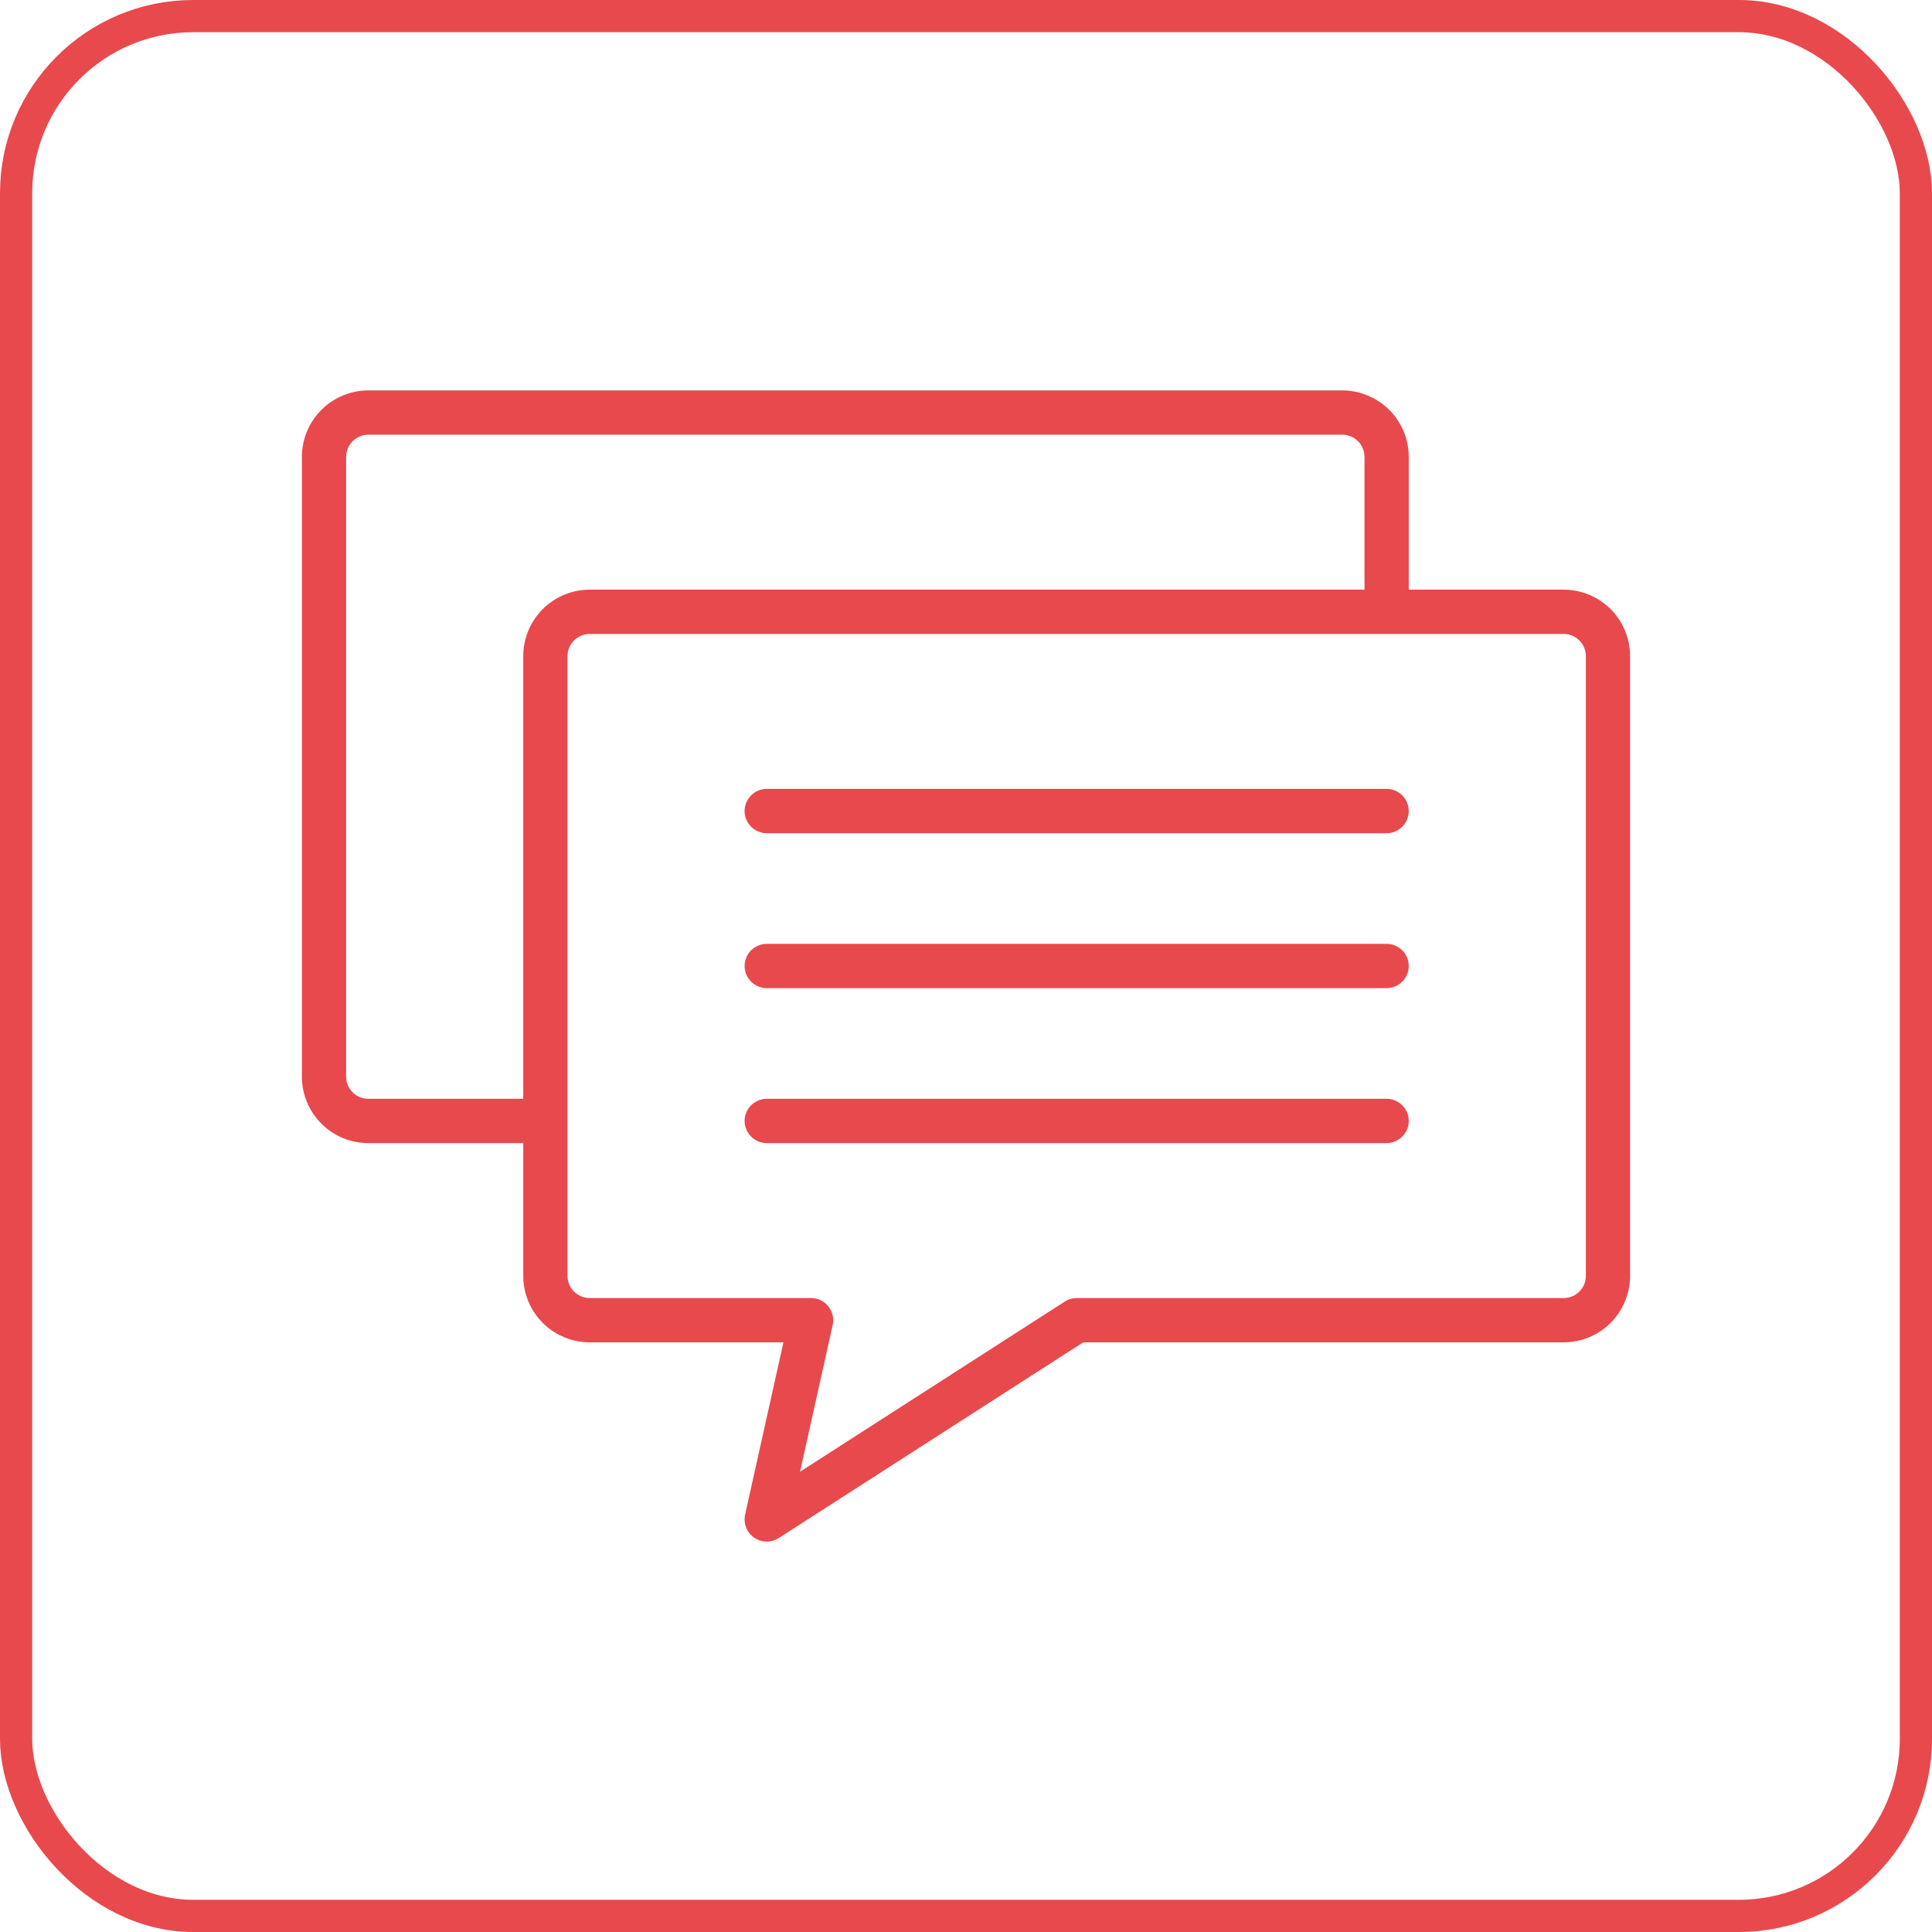
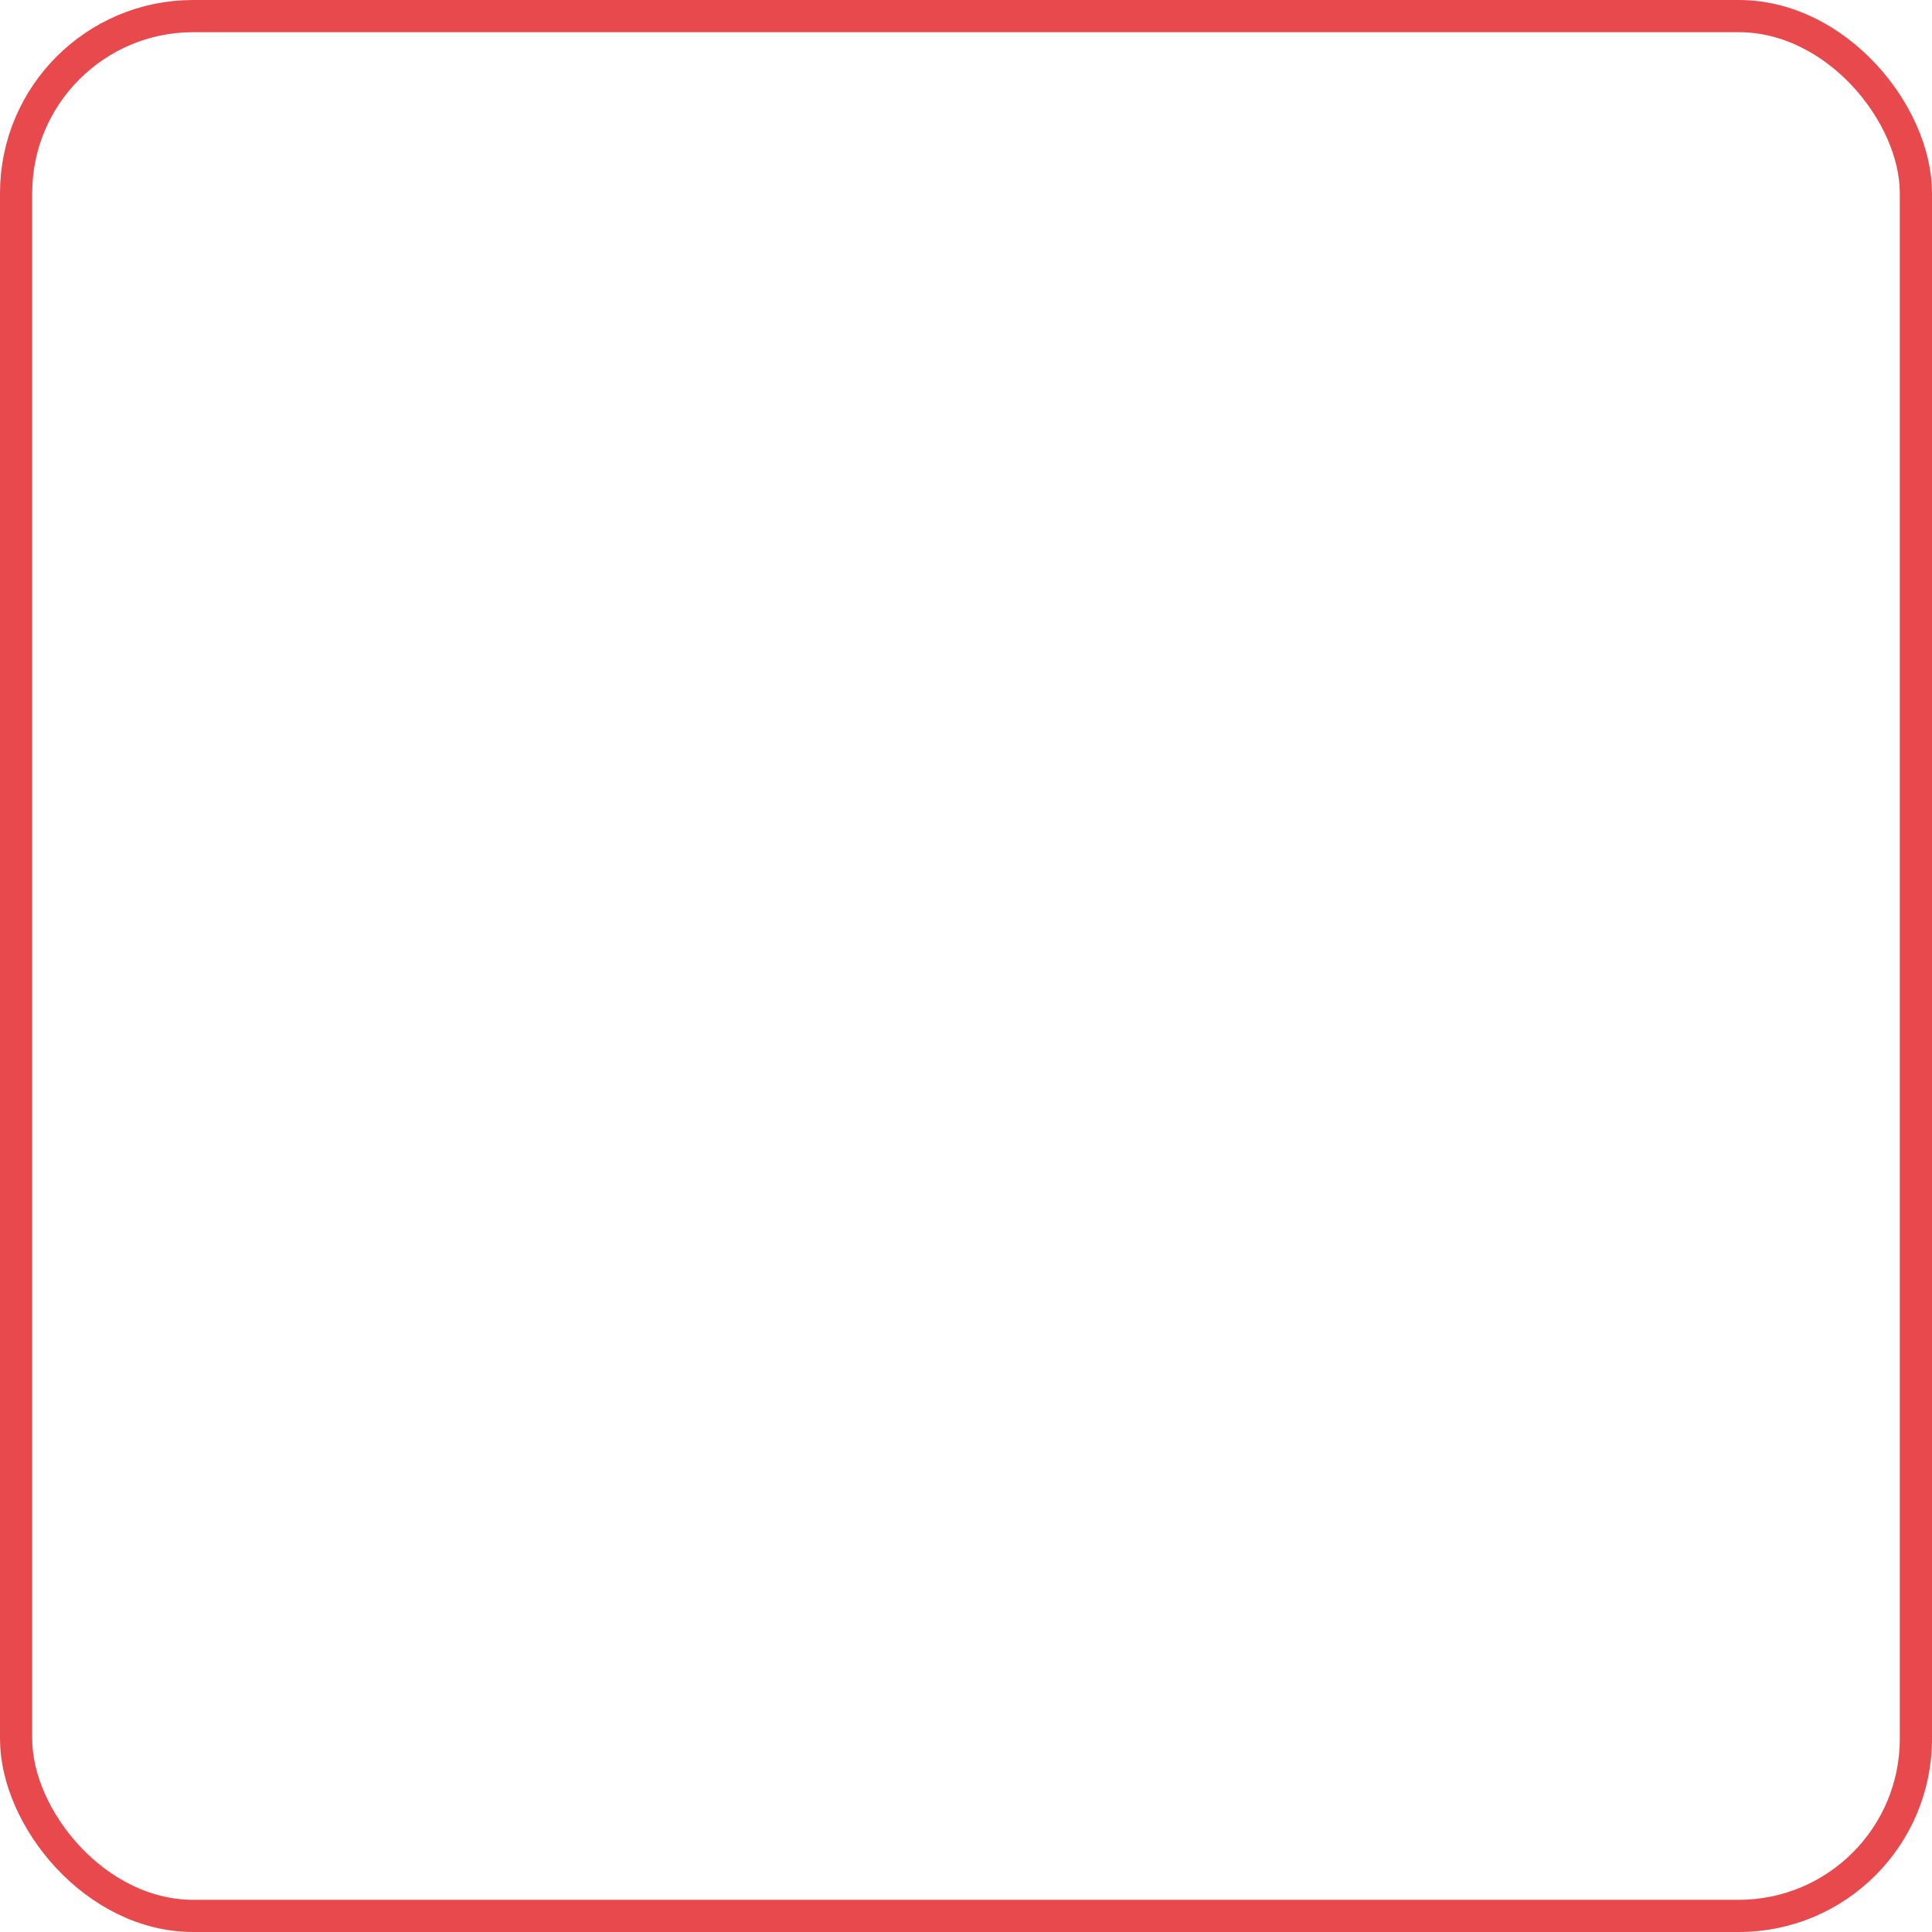
<svg xmlns="http://www.w3.org/2000/svg" width="30" height="30" viewBox="0 0 30 30" fill="none">
  <rect x="0.25" y="0.25" width="29.5" height="29.5" rx="2.75" stroke="#E8494D" stroke-width="0.5" />
-   <path d="M24.281 9.156H21.875V7.094C21.875 6.82 21.766 6.558 21.573 6.365C21.379 6.172 21.117 6.063 20.844 6.062H5.719C5.445 6.063 5.183 6.172 4.99 6.365C4.797 6.558 4.688 6.82 4.688 7.094V16.719C4.688 16.992 4.797 17.254 4.99 17.448C5.183 17.641 5.445 17.75 5.719 17.75H8.125V19.812C8.125 20.086 8.234 20.348 8.427 20.541C8.621 20.735 8.883 20.843 9.156 20.844H12.165L11.57 23.519C11.556 23.586 11.561 23.655 11.586 23.719C11.61 23.782 11.653 23.837 11.709 23.876C11.765 23.915 11.832 23.936 11.9 23.938C11.968 23.939 12.035 23.92 12.092 23.883L16.82 20.844H24.281C24.555 20.843 24.817 20.735 25.01 20.541C25.203 20.348 25.312 20.086 25.312 19.812V10.188C25.312 9.914 25.203 9.652 25.01 9.459C24.817 9.265 24.555 9.157 24.281 9.156ZM5.719 17.062C5.628 17.062 5.54 17.026 5.476 16.962C5.411 16.897 5.375 16.81 5.375 16.719V7.094C5.375 7.003 5.411 6.915 5.476 6.851C5.54 6.786 5.628 6.75 5.719 6.75H20.844C20.935 6.75 21.022 6.786 21.087 6.851C21.151 6.915 21.187 7.003 21.188 7.094V9.156H9.156C8.883 9.157 8.621 9.265 8.427 9.459C8.234 9.652 8.125 9.914 8.125 10.188V17.062H5.719ZM24.625 19.812C24.625 19.904 24.589 19.991 24.524 20.055C24.46 20.12 24.372 20.156 24.281 20.156H16.719C16.653 20.156 16.588 20.175 16.533 20.211L12.423 22.853L12.93 20.575C12.941 20.524 12.941 20.472 12.929 20.422C12.917 20.372 12.894 20.325 12.862 20.285C12.83 20.245 12.789 20.212 12.743 20.19C12.696 20.168 12.645 20.156 12.594 20.156H9.156C9.065 20.156 8.978 20.12 8.913 20.055C8.849 19.991 8.813 19.904 8.812 19.812V10.188C8.813 10.096 8.849 10.009 8.913 9.945C8.978 9.88 9.065 9.844 9.156 9.844H24.281C24.372 9.844 24.46 9.88 24.524 9.945C24.589 10.009 24.625 10.096 24.625 10.188V19.812ZM21.875 15C21.875 15.091 21.839 15.179 21.774 15.243C21.71 15.307 21.622 15.344 21.531 15.344H11.906C11.815 15.344 11.728 15.307 11.663 15.243C11.599 15.179 11.562 15.091 11.562 15C11.562 14.909 11.599 14.821 11.663 14.757C11.728 14.693 11.815 14.656 11.906 14.656H21.531C21.622 14.656 21.71 14.693 21.774 14.757C21.839 14.821 21.875 14.909 21.875 15ZM21.875 17.406C21.875 17.497 21.839 17.585 21.774 17.649C21.71 17.714 21.622 17.75 21.531 17.75H11.906C11.815 17.75 11.728 17.714 11.663 17.649C11.599 17.585 11.562 17.497 11.562 17.406C11.562 17.315 11.599 17.228 11.663 17.163C11.728 17.099 11.815 17.062 11.906 17.062H21.531C21.622 17.062 21.71 17.099 21.774 17.163C21.839 17.228 21.875 17.315 21.875 17.406ZM21.875 12.594C21.875 12.685 21.839 12.772 21.774 12.837C21.71 12.901 21.622 12.938 21.531 12.938H11.906C11.815 12.938 11.728 12.901 11.663 12.837C11.599 12.772 11.562 12.685 11.562 12.594C11.562 12.503 11.599 12.415 11.663 12.351C11.728 12.286 11.815 12.25 11.906 12.25H21.531C21.622 12.25 21.71 12.286 21.774 12.351C21.839 12.415 21.875 12.503 21.875 12.594Z" fill="#E8494D" />
</svg>